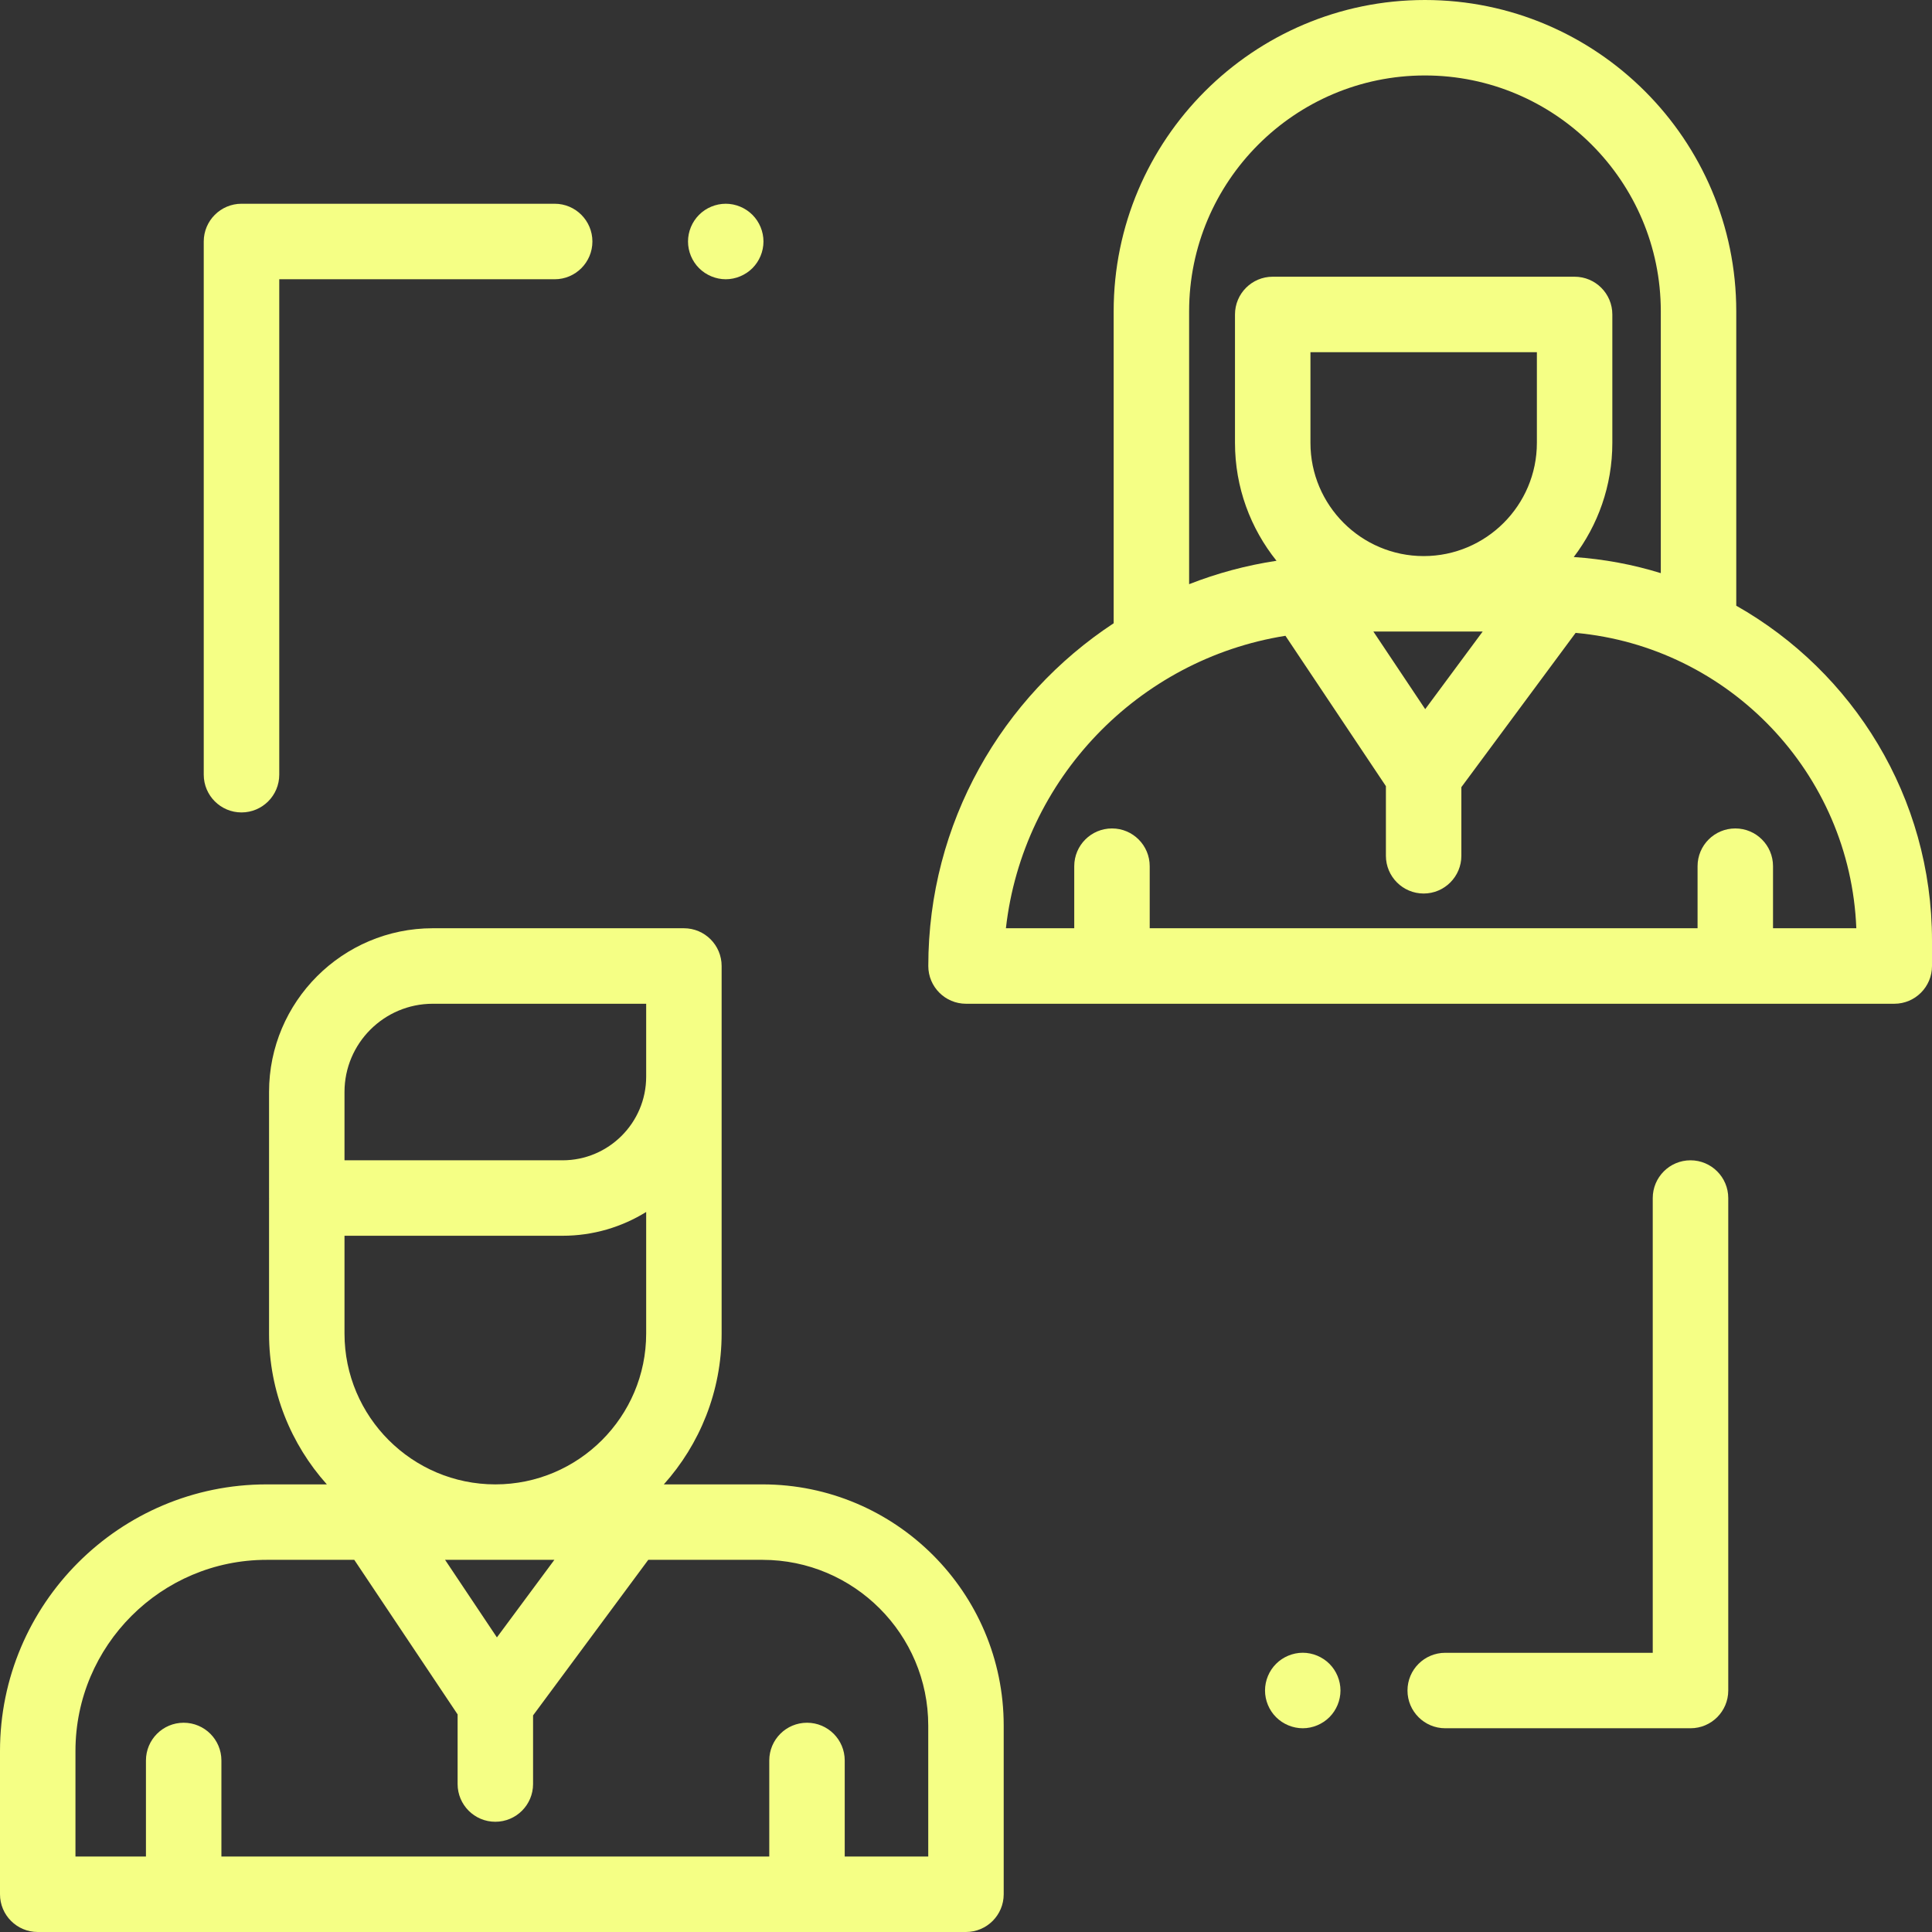
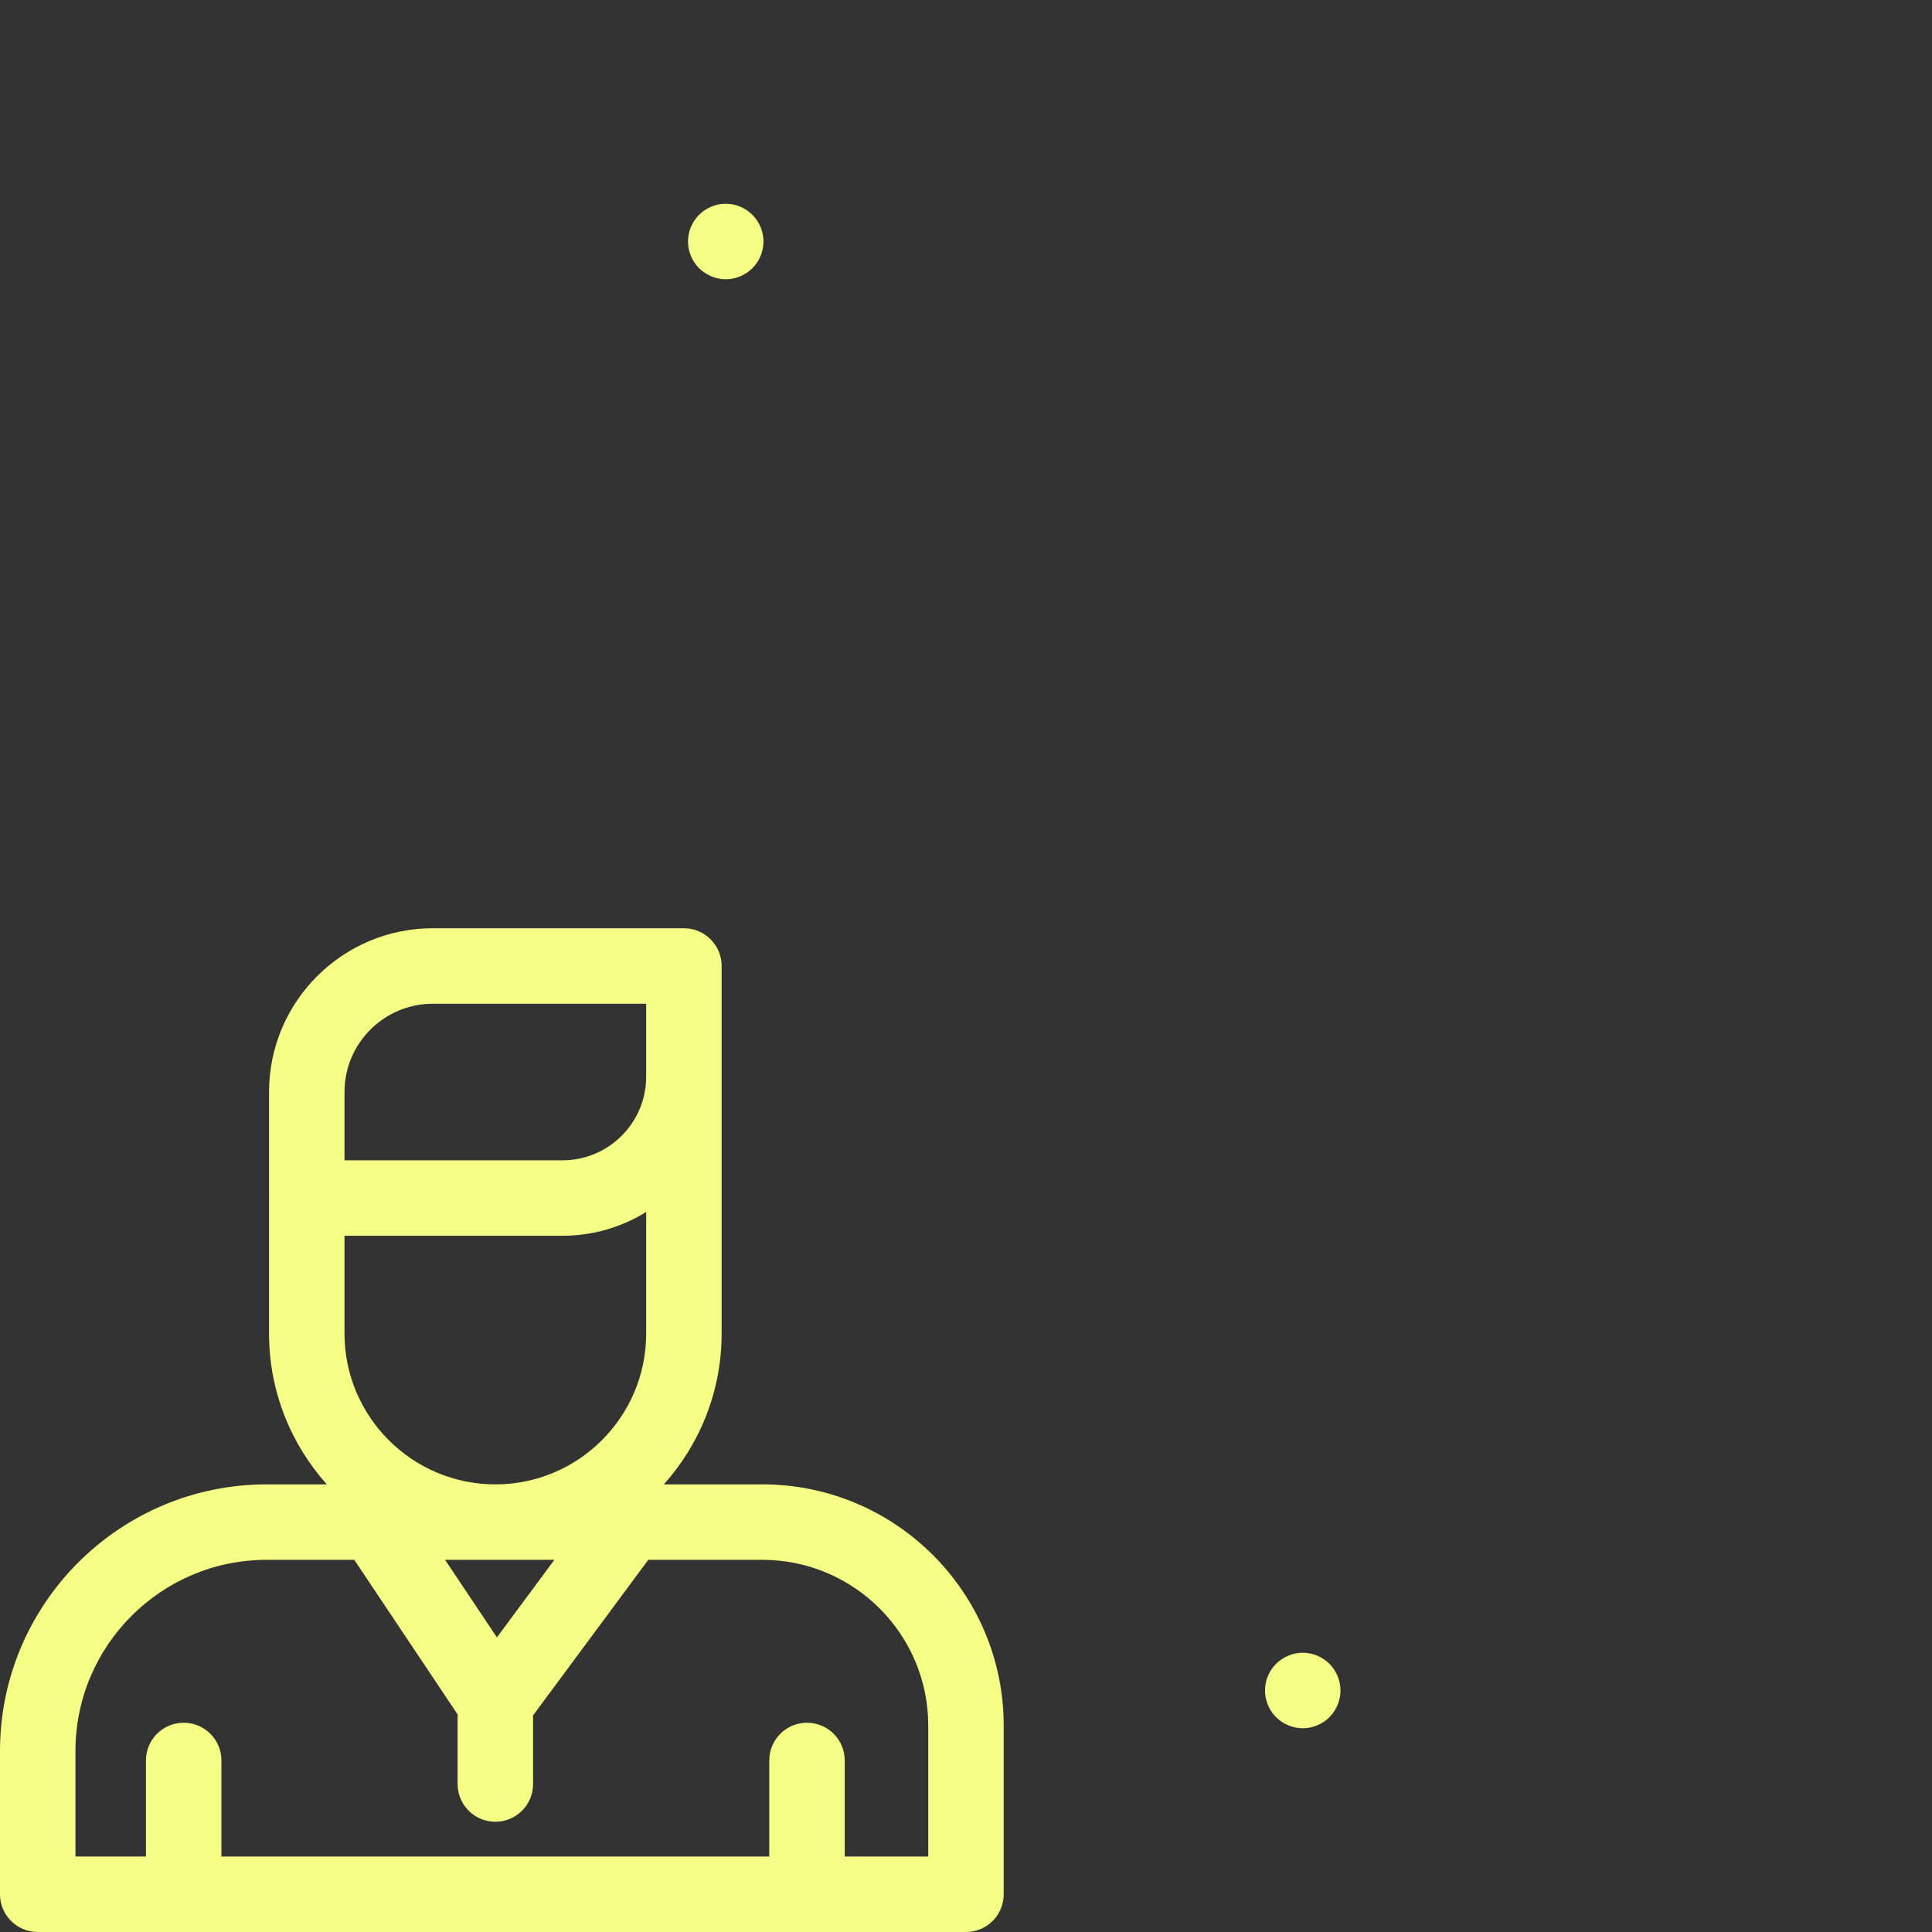
<svg xmlns="http://www.w3.org/2000/svg" width="35" height="35" viewBox="0 0 35 35" fill="none">
  <rect x="0" y="0" width="35" height="35" fill="#333333" stroke="none" />
  <g clip-path="url(#clip0_193_107)">
-     <path d="M31.454 10.973V5.64C31.454 2.53 28.924 0 25.814 0C22.705 0 20.175 2.53 20.175 5.64V11.291C18.154 12.62 16.817 14.906 16.817 17.5C16.817 17.878 17.123 18.184 17.501 18.184H34.317C34.694 18.184 35 17.878 35 17.5V17.039C35 14.44 33.569 12.17 31.454 10.973ZM25.814 1.367C28.17 1.367 30.087 3.284 30.087 5.64V10.383C29.583 10.227 29.055 10.128 28.51 10.091C28.948 9.516 29.209 8.8 29.209 8.023V5.697C29.209 5.319 28.903 5.013 28.525 5.013H23.056C22.679 5.013 22.373 5.319 22.373 5.697V8.023C22.373 8.831 22.655 9.573 23.125 10.159C22.575 10.242 22.045 10.386 21.542 10.583V5.64H21.542C21.542 3.284 23.459 1.367 25.814 1.367ZM25.791 10.074C24.66 10.074 23.74 9.154 23.74 8.023V6.38H27.842V8.023C27.842 9.154 26.922 10.074 25.791 10.074ZM26.86 11.441L25.819 12.847L24.88 11.441H26.86ZM32.12 16.816V15.692C32.12 15.314 31.814 15.008 31.437 15.008C31.059 15.008 30.753 15.314 30.753 15.692V16.816H20.828V15.692C20.828 15.314 20.522 15.008 20.145 15.008C19.767 15.008 19.461 15.314 19.461 15.692V16.816H18.223C18.528 14.112 20.62 11.943 23.287 11.518L25.107 14.242V15.503C25.107 15.88 25.413 16.187 25.791 16.187C26.168 16.187 26.474 15.88 26.474 15.503V14.26L28.544 11.465C31.32 11.717 33.518 14.002 33.629 16.816H32.12Z" fill="#F5FF85" />
    <path d="M13.814 26.891H12.026C12.676 26.165 13.073 25.207 13.073 24.159V19.505V17.5C13.073 17.122 12.767 16.816 12.389 16.816H7.84C6.205 16.816 4.874 18.147 4.874 19.782V21.704C4.874 21.708 4.875 21.712 4.875 21.716C4.875 21.72 4.874 21.724 4.874 21.728V24.159C4.874 25.207 5.271 26.165 5.921 26.891H4.83C2.167 26.891 0 29.057 0 31.721V34.316C0 34.694 0.306 35 0.684 35H17.499C17.877 35 18.183 34.694 18.183 34.316V31.26C18.183 28.851 16.223 26.891 13.814 26.891ZM6.241 19.782C6.241 18.901 6.958 18.184 7.84 18.184H11.706V19.505C11.706 20.341 11.026 21.02 10.191 21.02H6.241V19.782ZM6.241 22.387H10.191C10.746 22.387 11.265 22.229 11.706 21.956V24.159C11.706 25.665 10.48 26.891 8.974 26.891C7.467 26.891 6.241 25.665 6.241 24.159V22.387ZM10.043 28.258L9.002 29.663L8.063 28.258H10.043ZM15.303 33.633V31.893C15.303 31.515 14.997 31.209 14.62 31.209C14.242 31.209 13.936 31.515 13.936 31.893V33.633H4.011V31.893C4.011 31.515 3.705 31.209 3.327 31.209C2.95 31.209 2.644 31.515 2.644 31.893V33.633H1.367V31.721C1.367 29.811 2.921 28.258 4.83 28.258H6.418L8.29 31.058V32.319C8.29 32.697 8.596 33.003 8.973 33.003C9.351 33.003 9.657 32.697 9.657 32.319V31.076L11.744 28.258H13.814C15.469 28.258 16.816 29.605 16.816 31.26V33.633H15.303Z" fill="#F5FF85" />
    <path d="M24.084 30.142C23.957 30.015 23.78 29.941 23.601 29.941C23.421 29.941 23.244 30.015 23.117 30.142C22.99 30.269 22.917 30.445 22.917 30.625C22.917 30.805 22.99 30.981 23.117 31.108C23.244 31.235 23.421 31.309 23.601 31.309C23.78 31.309 23.957 31.235 24.084 31.108C24.211 30.981 24.284 30.805 24.284 30.625C24.284 30.445 24.211 30.269 24.084 30.142Z" fill="#F5FF85" />
-     <path d="M30.625 21.02C30.247 21.02 29.941 21.327 29.941 21.704V29.942H26.182C25.804 29.942 25.498 30.248 25.498 30.625C25.498 31.003 25.804 31.309 26.182 31.309H30.625C31.003 31.309 31.309 31.003 31.309 30.625V21.704C31.309 21.327 31.003 21.02 30.625 21.02Z" fill="#F5FF85" />
    <path d="M13.631 3.892C13.504 3.765 13.328 3.691 13.148 3.691C12.968 3.691 12.791 3.764 12.664 3.892C12.537 4.019 12.464 4.195 12.464 4.375C12.464 4.555 12.537 4.731 12.664 4.858C12.791 4.985 12.968 5.059 13.148 5.059C13.327 5.059 13.504 4.985 13.631 4.858C13.758 4.731 13.831 4.555 13.831 4.375C13.831 4.195 13.758 4.019 13.631 3.892Z" fill="#F5FF85" />
-     <path d="M10.049 3.691H4.375C3.998 3.691 3.691 3.998 3.691 4.375V14.034C3.691 14.412 3.998 14.718 4.375 14.718C4.752 14.718 5.059 14.412 5.059 14.034V5.059H10.049C10.426 5.059 10.732 4.752 10.732 4.375C10.732 3.998 10.426 3.691 10.049 3.691Z" fill="#F5FF85" />
  </g>
  <defs>
    <clipPath id="clip0_193_107">
      <rect width="35" height="35" fill="white" />
    </clipPath>
  </defs>
</svg>